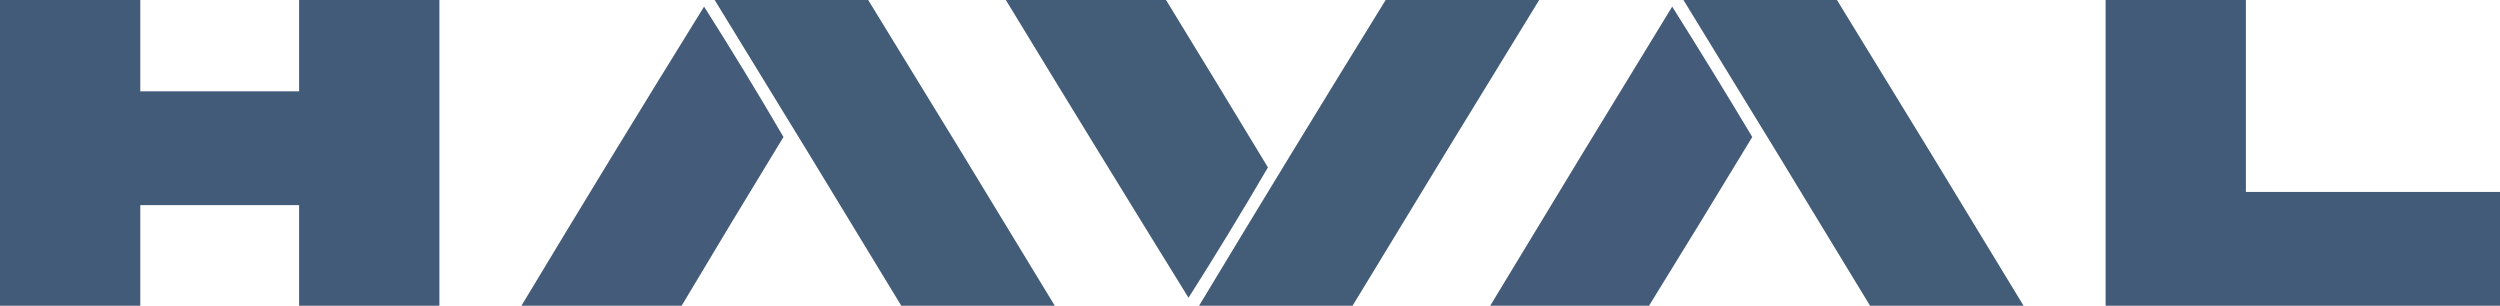
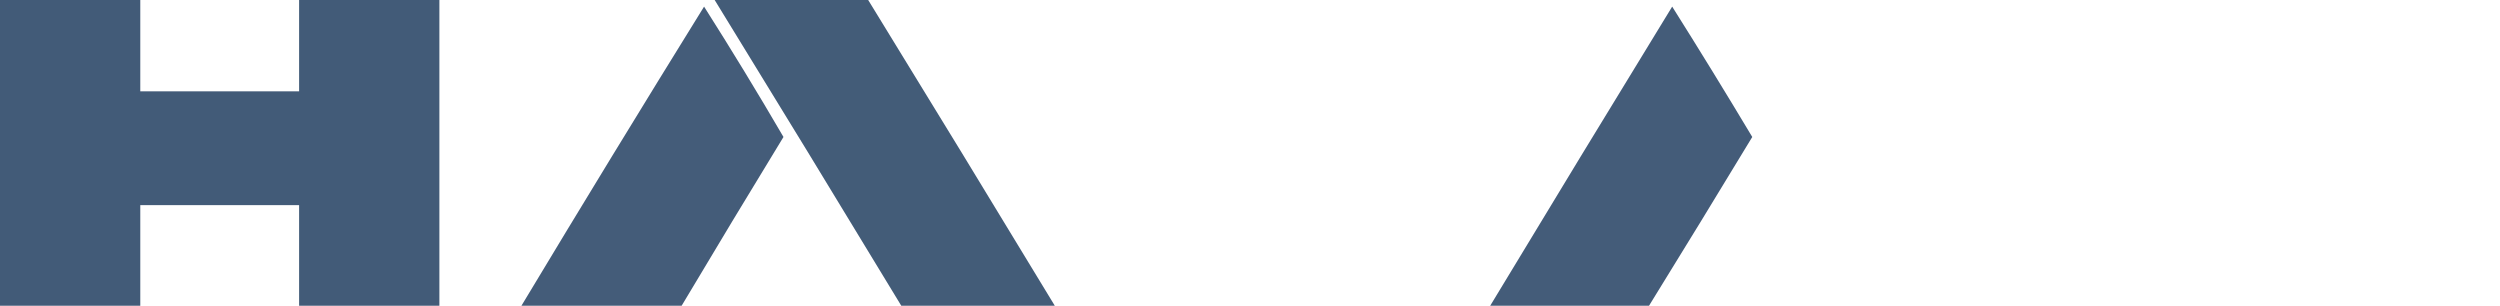
<svg xmlns="http://www.w3.org/2000/svg" width="204.436" height="25" viewBox="0 0 204.436 25">
  <path data-name="Path 147" d="M-.5-.5h11.472v7.468h12.987V-.5h11.472v25H23.959v-8.225H10.972V24.5H-.5z" transform="translate(.5 .5)" style="opacity:.992;fill:#415a77;fill-rule:evenodd" />
  <path data-name="Path 148" d="M539.5-.5h12.554q7.672 12.477 15.26 25H554.76q-7.588-12.523-15.26-25z" transform="translate(-481.059 .5)" style="opacity:.986;fill:#415a77;fill-rule:evenodd" />
-   <path data-name="Path 149" d="M759.5-.5h13.1q4.186 6.83 8.333 13.69-3.147 5.393-6.493 10.66Q766.925 11.7 759.5-.5z" transform="translate(-677.249 .5)" style="opacity:.987;fill:#415a77;fill-rule:evenodd" />
-   <path data-name="Path 150" d="M920.76-.5h12.554q-7.672 12.477-15.26 25H905.5q7.561-12.54 15.26-25z" transform="translate(-807.448 .5)" style="opacity:.986;fill:#415a77;fill-rule:evenodd" />
-   <path data-name="Path 151" d="M1271.5-.5h12.554q7.672 12.477 15.26 25h-12.554q-7.59-12.527-15.26-25z" transform="translate(-1133.838 .5)" style="opacity:.986;fill:#415a77;fill-rule:evenodd" />
-   <path data-name="Path 152" d="M1590.5-.5h11.472v15.693h20.779V24.5H1590.5z" transform="translate(-1418.315 .5)" style="opacity:.992;fill:#415a77;fill-rule:evenodd" />
  <path data-name="Path 153" d="M406.6 28.959h-13.1q7.382-12.275 14.935-24.459 3.346 5.268 6.493 10.66-4.205 6.882-8.328 13.799z" transform="translate(-350.86 -3.959)" style="opacity:.983;fill:#415a77;fill-rule:evenodd" />
  <path data-name="Path 154" d="M1138.487 28.959H1125.5q7.4-12.247 14.881-24.459 3.336 5.292 6.548 10.66-4.191 6.922-8.442 13.799z" transform="translate(-1003.639 -3.959)" style="opacity:.983;fill:#415a77;fill-rule:evenodd" />
</svg>